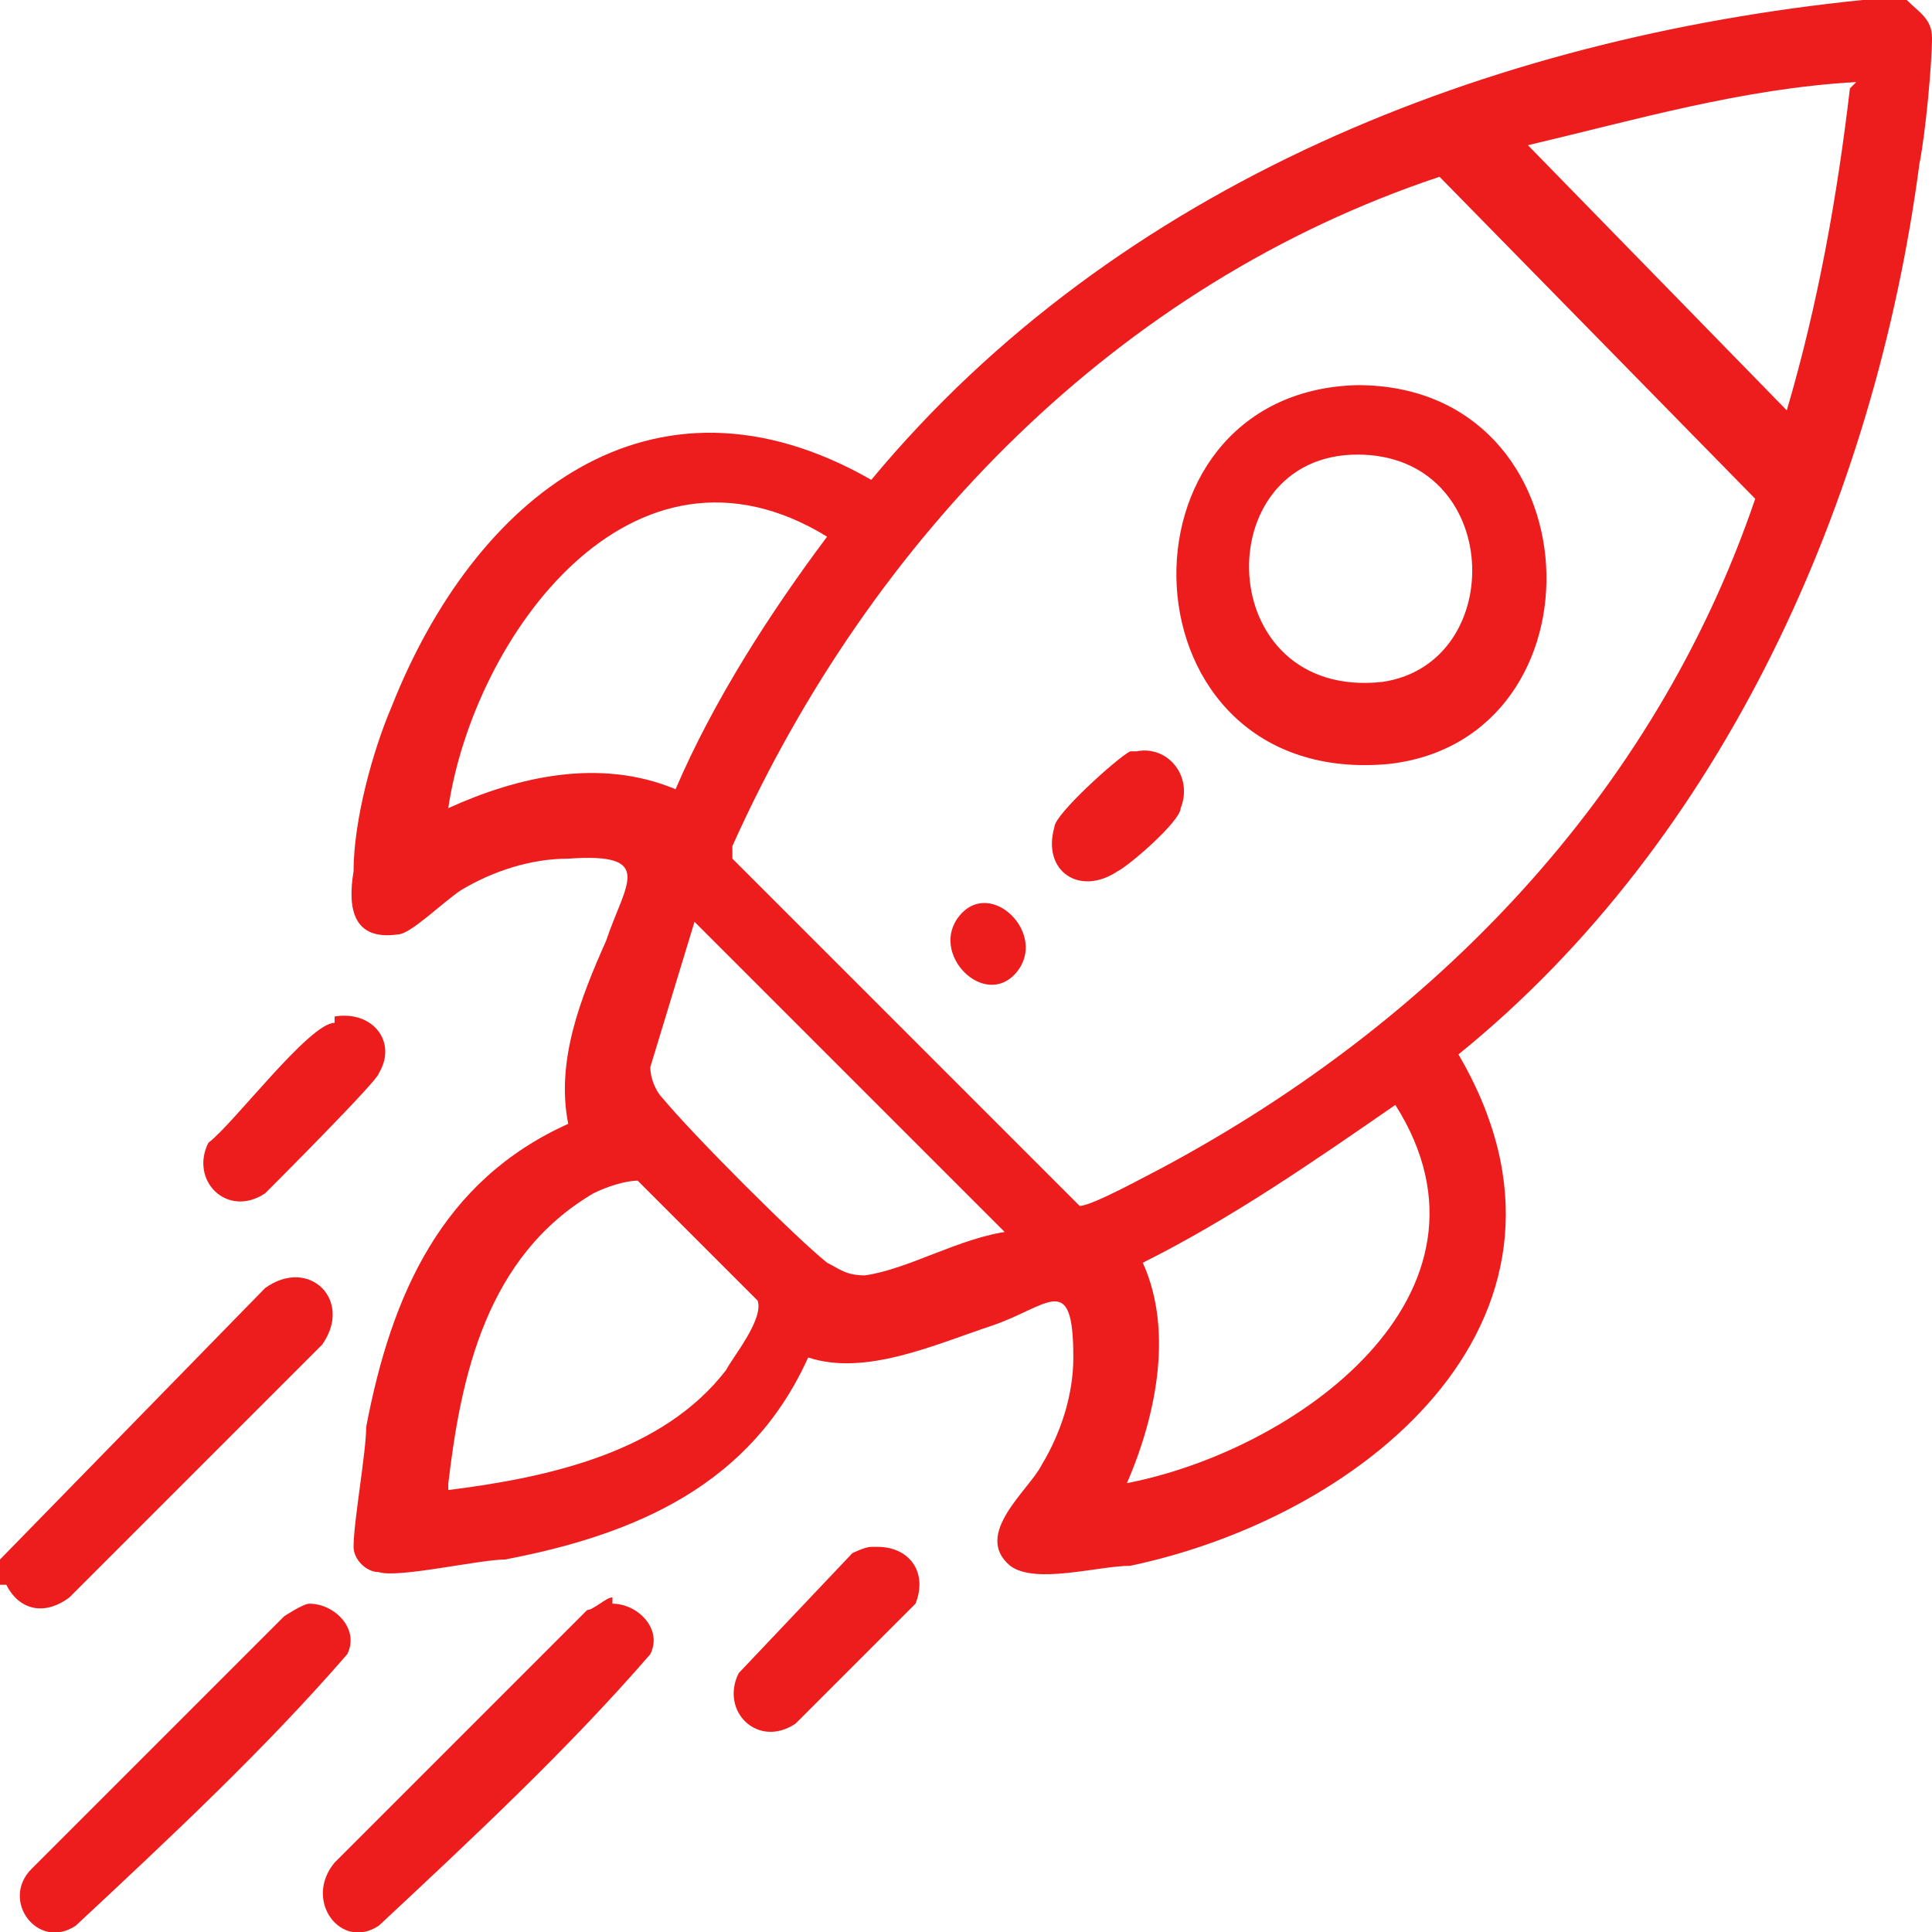
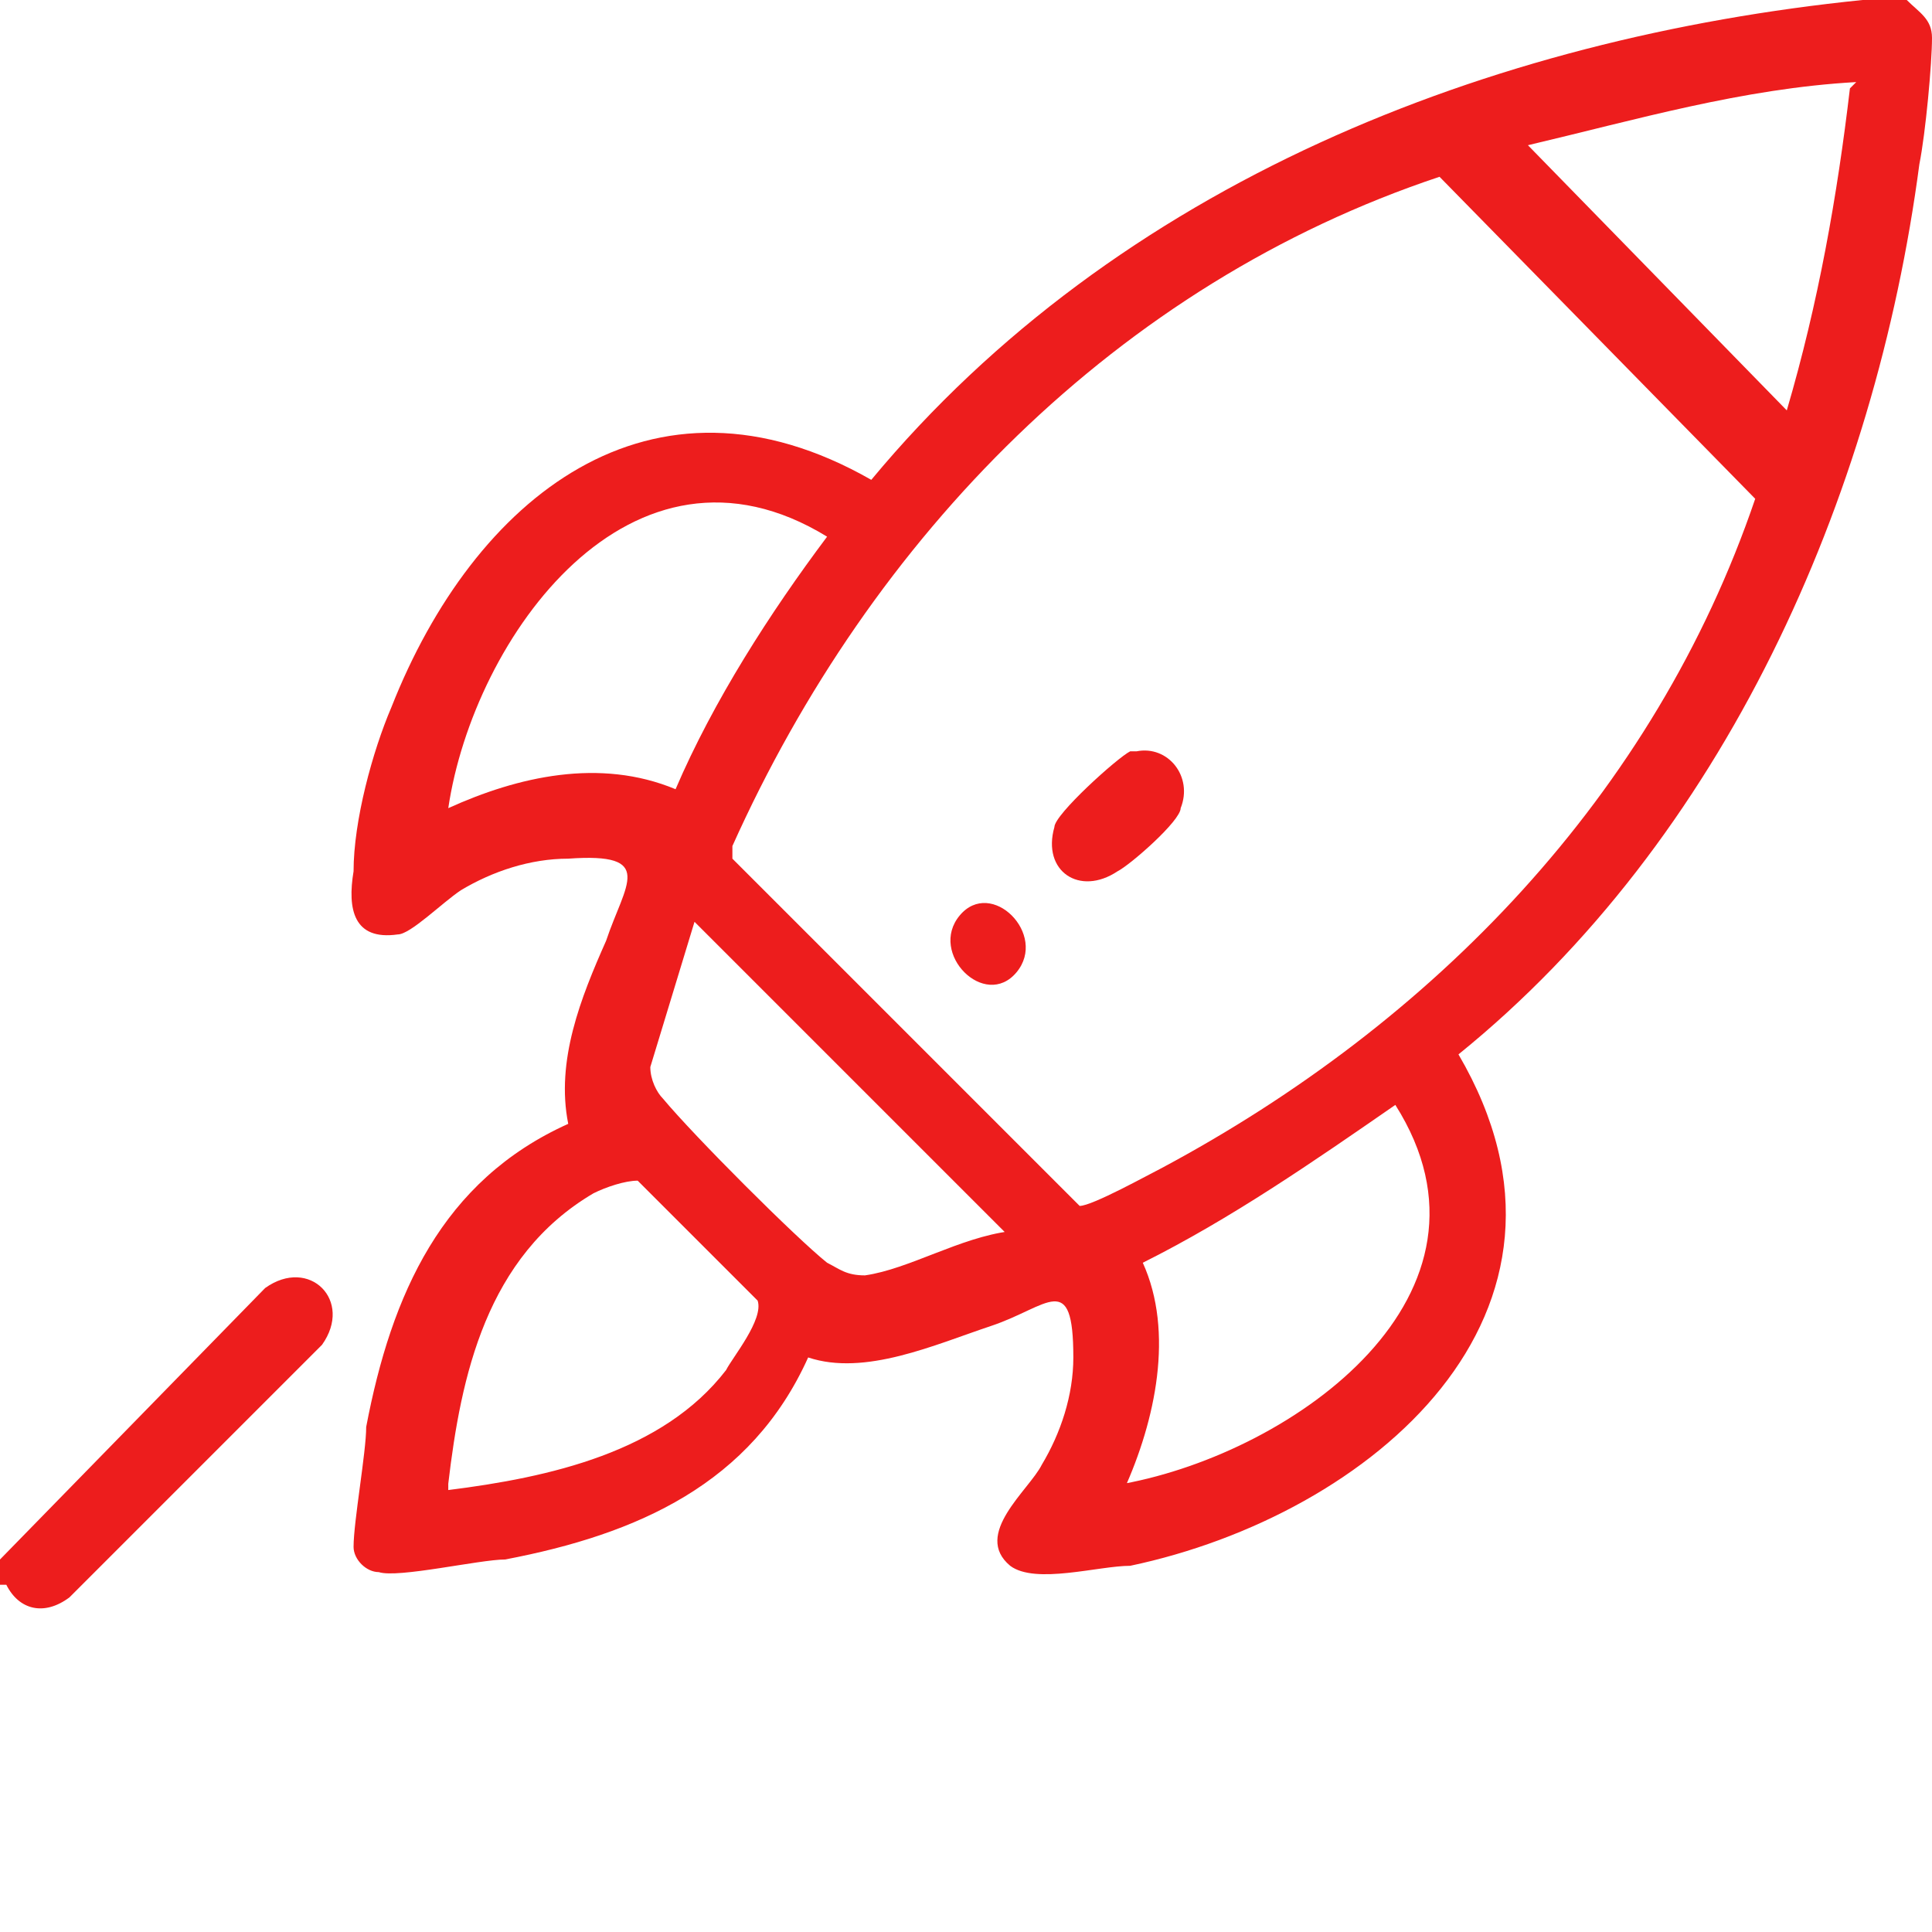
<svg xmlns="http://www.w3.org/2000/svg" id="Capa_2" version="1.1" viewBox="0 0 30.6 30.6">
  <defs>
    <style>
      .st0 {
        fill: #ed1d1d;
      }
    </style>
  </defs>
  <g id="Capa_1-2">
    <g>
      <path class="st0" d="M30.2,0c.2.2.4.3.4.6,0,.4-.1,1.5-.2,2-.7,5.3-3.1,10.7-7.3,14.1,2.4,4.1-1.4,7.3-5.2,8.1-.5,0-1.5.3-1.9,0-.6-.5.3-1.2.5-1.6.3-.5.5-1.1.5-1.7,0-1.4-.4-.8-1.3-.5-.9.3-2,.8-2.9.5-.9,2-2.7,2.8-4.8,3.2-.4,0-1.7.3-2,.2-.2,0-.4-.2-.4-.4,0-.4.2-1.5.2-1.9.4-2.1,1.2-3.9,3.2-4.8-.2-1,.2-2,.6-2.9.3-.9.8-1.4-.6-1.3-.6,0-1.2.2-1.7.5-.3.2-.8.7-1,.7-.7.1-.8-.4-.7-1,0-.8.3-1.9.6-2.6,1.3-3.3,4.1-5.6,7.6-3.6C17.7,2.9,23.6.6,29.5,0h0c0,0,.7,0,.7,0ZM29.4,1.3c-1.8.1-3.5.6-5.2,1l4.1,4.2c.1,0,0,0,0,0,.5-1.7.8-3.4,1-5.1h0ZM22.8,2.8c-5.1,1.7-9,5.7-11.2,10.6v.2c0,0,5.5,5.5,5.5,5.5.2,0,1.1-.5,1.3-.6,4.3-2.3,7.8-5.9,9.4-10.6l-5-5.1h0ZM10.7,12.5c.6-1.4,1.5-2.8,2.4-4-3.1-1.9-5.6,1.6-6,4.3,1.1-.5,2.4-.8,3.6-.3ZM16,19.6l-5-5-.7,2.3c0,.2.1.4.2.5.5.6,2.1,2.2,2.6,2.6.2.1.3.2.6.2.7-.1,1.5-.6,2.3-.7ZM17.8,23.5c2.7-.5,6.2-3,4.3-6-1.3.9-2.6,1.8-4,2.5.5,1.1.2,2.5-.3,3.6ZM7.1,23.6c1.6-.2,3.4-.6,4.4-1.9.1-.2.6-.8.5-1.1l-1.9-1.9c-.2,0-.5.1-.7.2-1.7,1-2.1,2.9-2.3,4.6h0Z" />
      <path class="st0" d="M0,25.1v-.4l4.2-4.3c.7-.5,1.4.2.9.9l-4,4c-.4.3-.8.2-1-.2h0Z" />
-       <path class="st0" d="M4.9,25.4c.4,0,.8.4.6.8-1.3,1.5-2.8,2.9-4.3,4.3C.6,30.9,0,30.1.5,29.6l4-4c0,0,.3-.2.4-.2h0Z" />
-       <path class="st0" d="M9.7,25.4c.4,0,.8.4.6.8-1.3,1.5-2.8,2.9-4.3,4.3-.6.4-1.2-.4-.7-1l4-4c.1,0,.3-.2.4-.2h0Z" />
-       <path class="st0" d="M13.9,24.5c.5,0,.8.4.6.9l-1.9,1.9c-.6.4-1.2-.2-.9-.8l1.8-1.9c0,0,.2-.1.3-.1h0Z" />
-       <path class="st0" d="M5.3,16.1c.6-.1,1,.4.7.9,0,.1-1.7,1.8-1.8,1.9-.6.4-1.2-.2-.9-.8.4-.3,1.6-1.9,2-1.9Z" />
-       <path class="st0" d="M21.5,6.1c3.8,0,4,5.6.5,6-4.3.4-4.5-5.9-.5-6ZM21.5,7.2c-2.4,0-2.3,3.9.4,3.6,2-.3,1.9-3.6-.4-3.6Z" />
      <path class="st0" d="M18,11.9c.5-.1.9.4.7.9,0,.2-.8.9-1,1-.6.4-1.2,0-1-.7,0-.2,1-1.1,1.2-1.2Z" />
      <path class="st0" d="M16.1,15.4c-.5.6-1.4-.3-.9-.9s1.4.3.9.9Z" />
    </g>
  </g>
</svg>